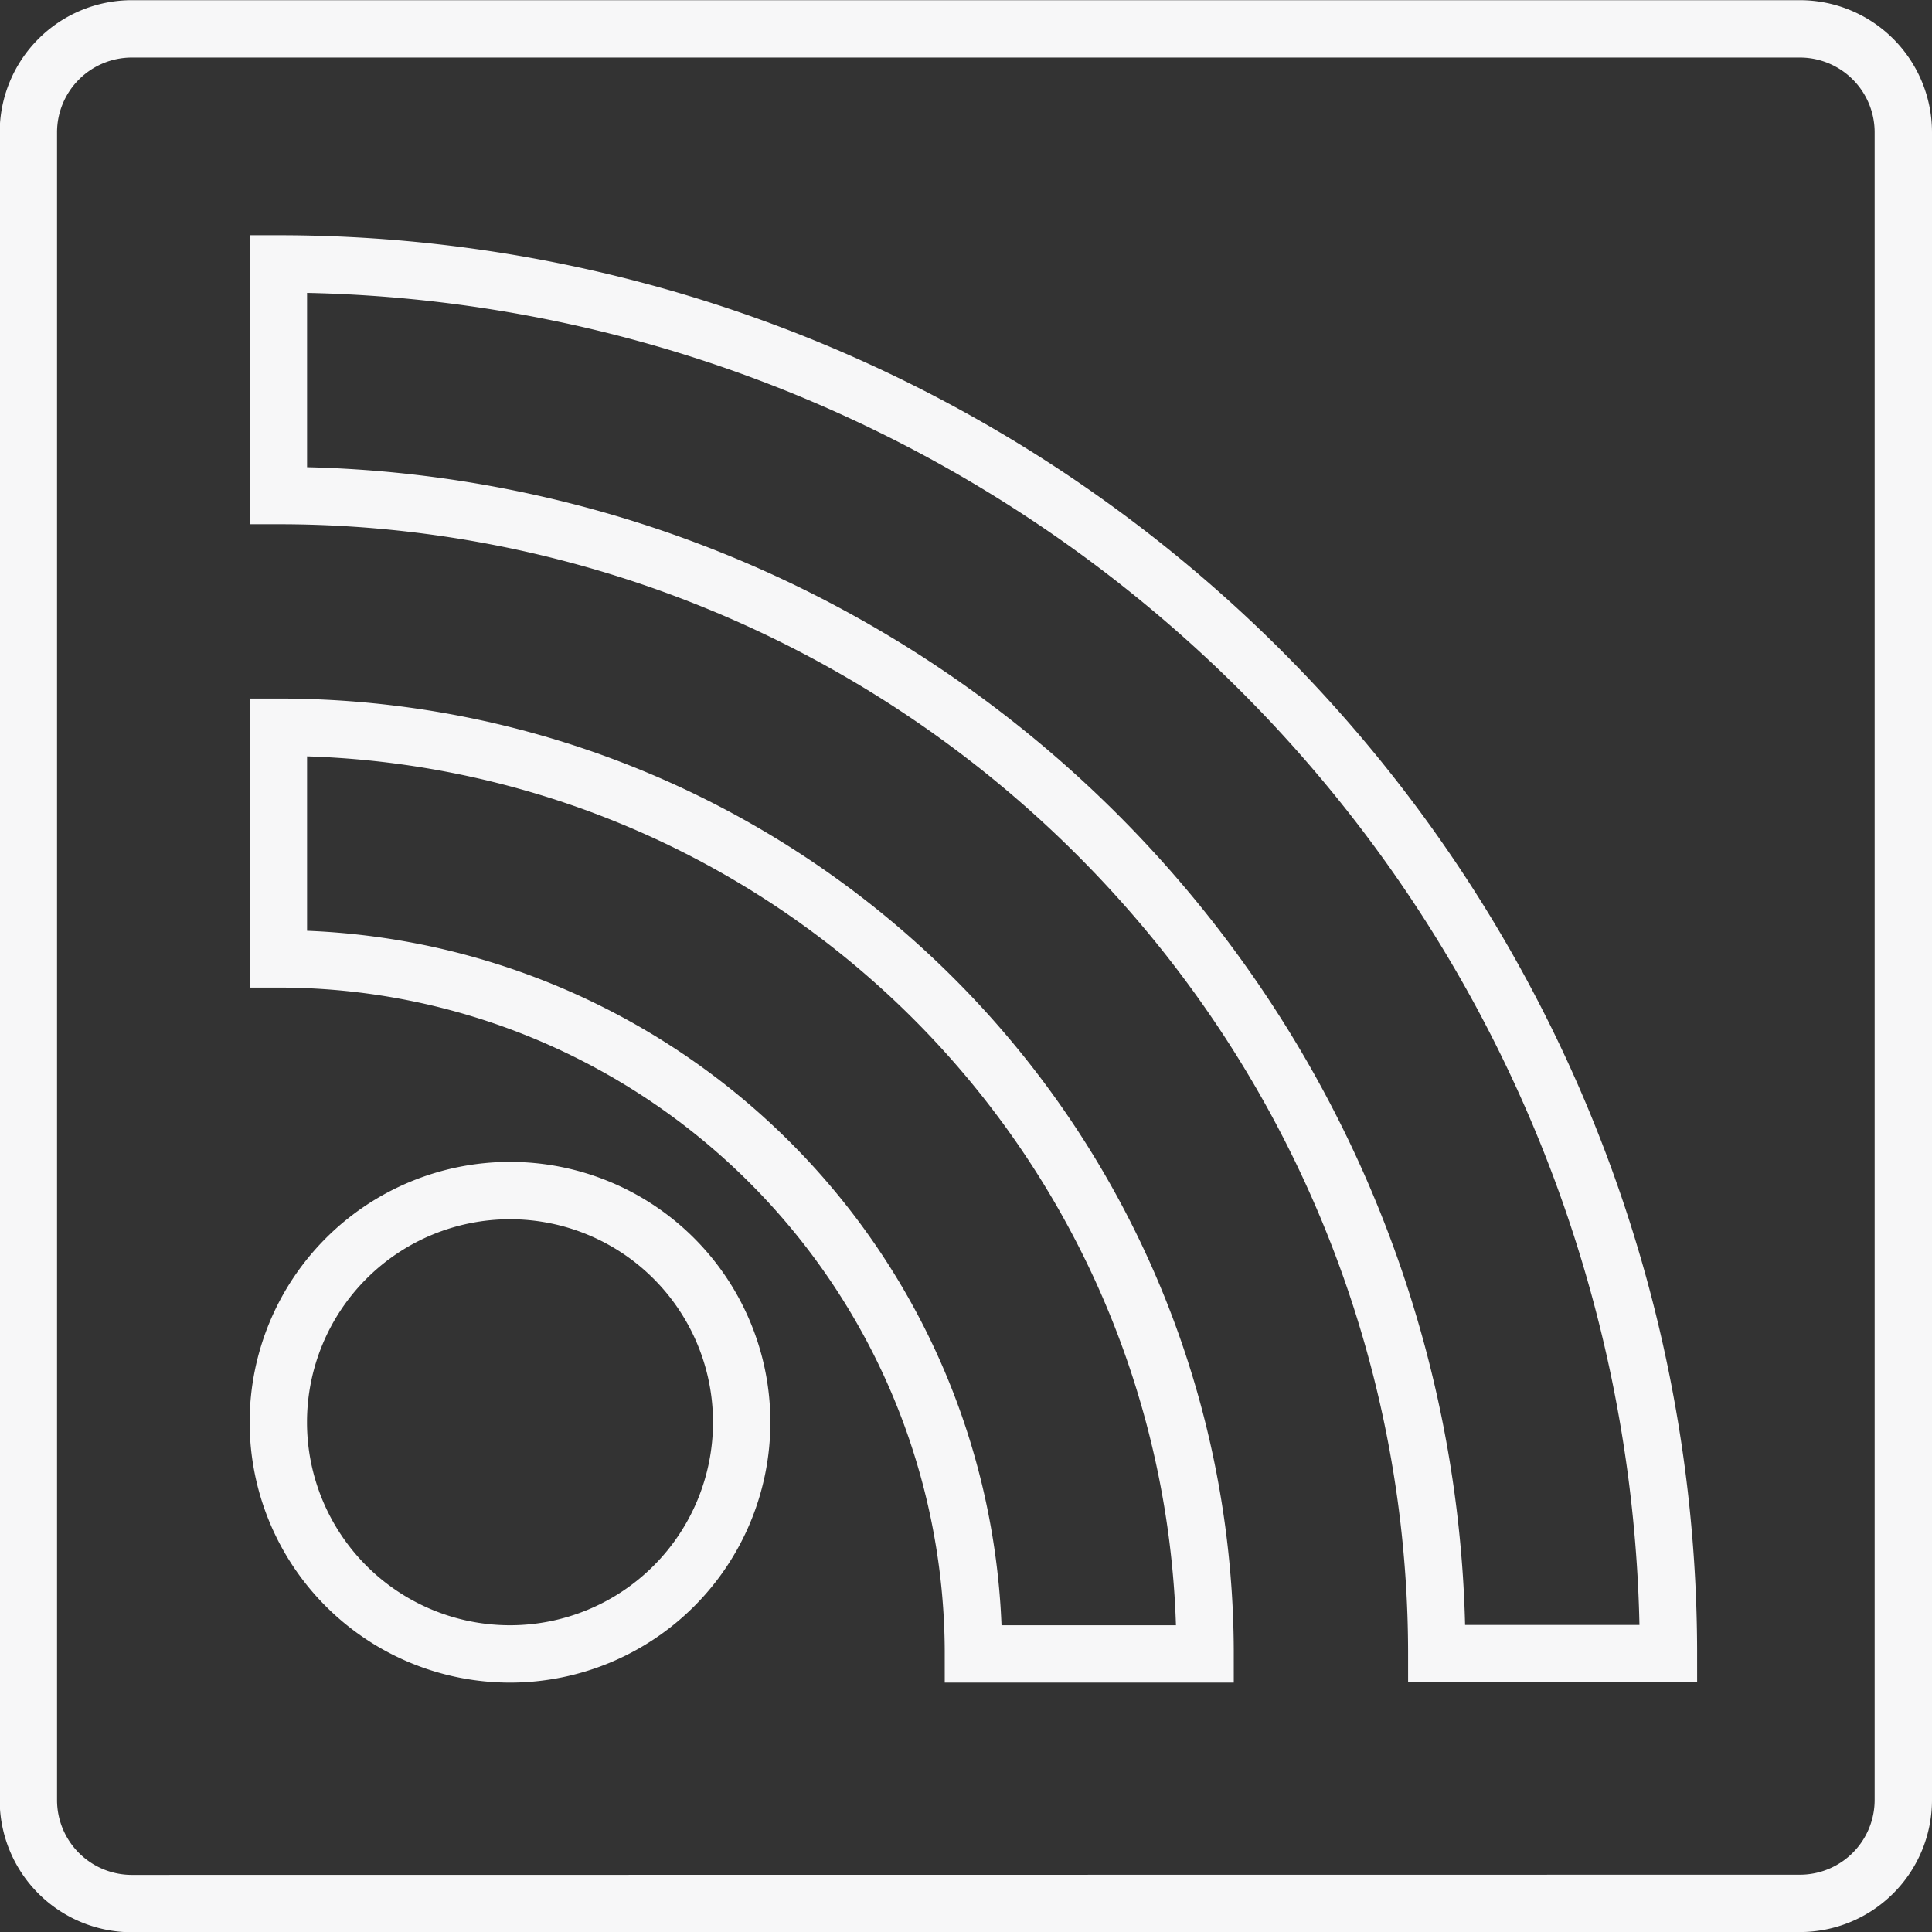
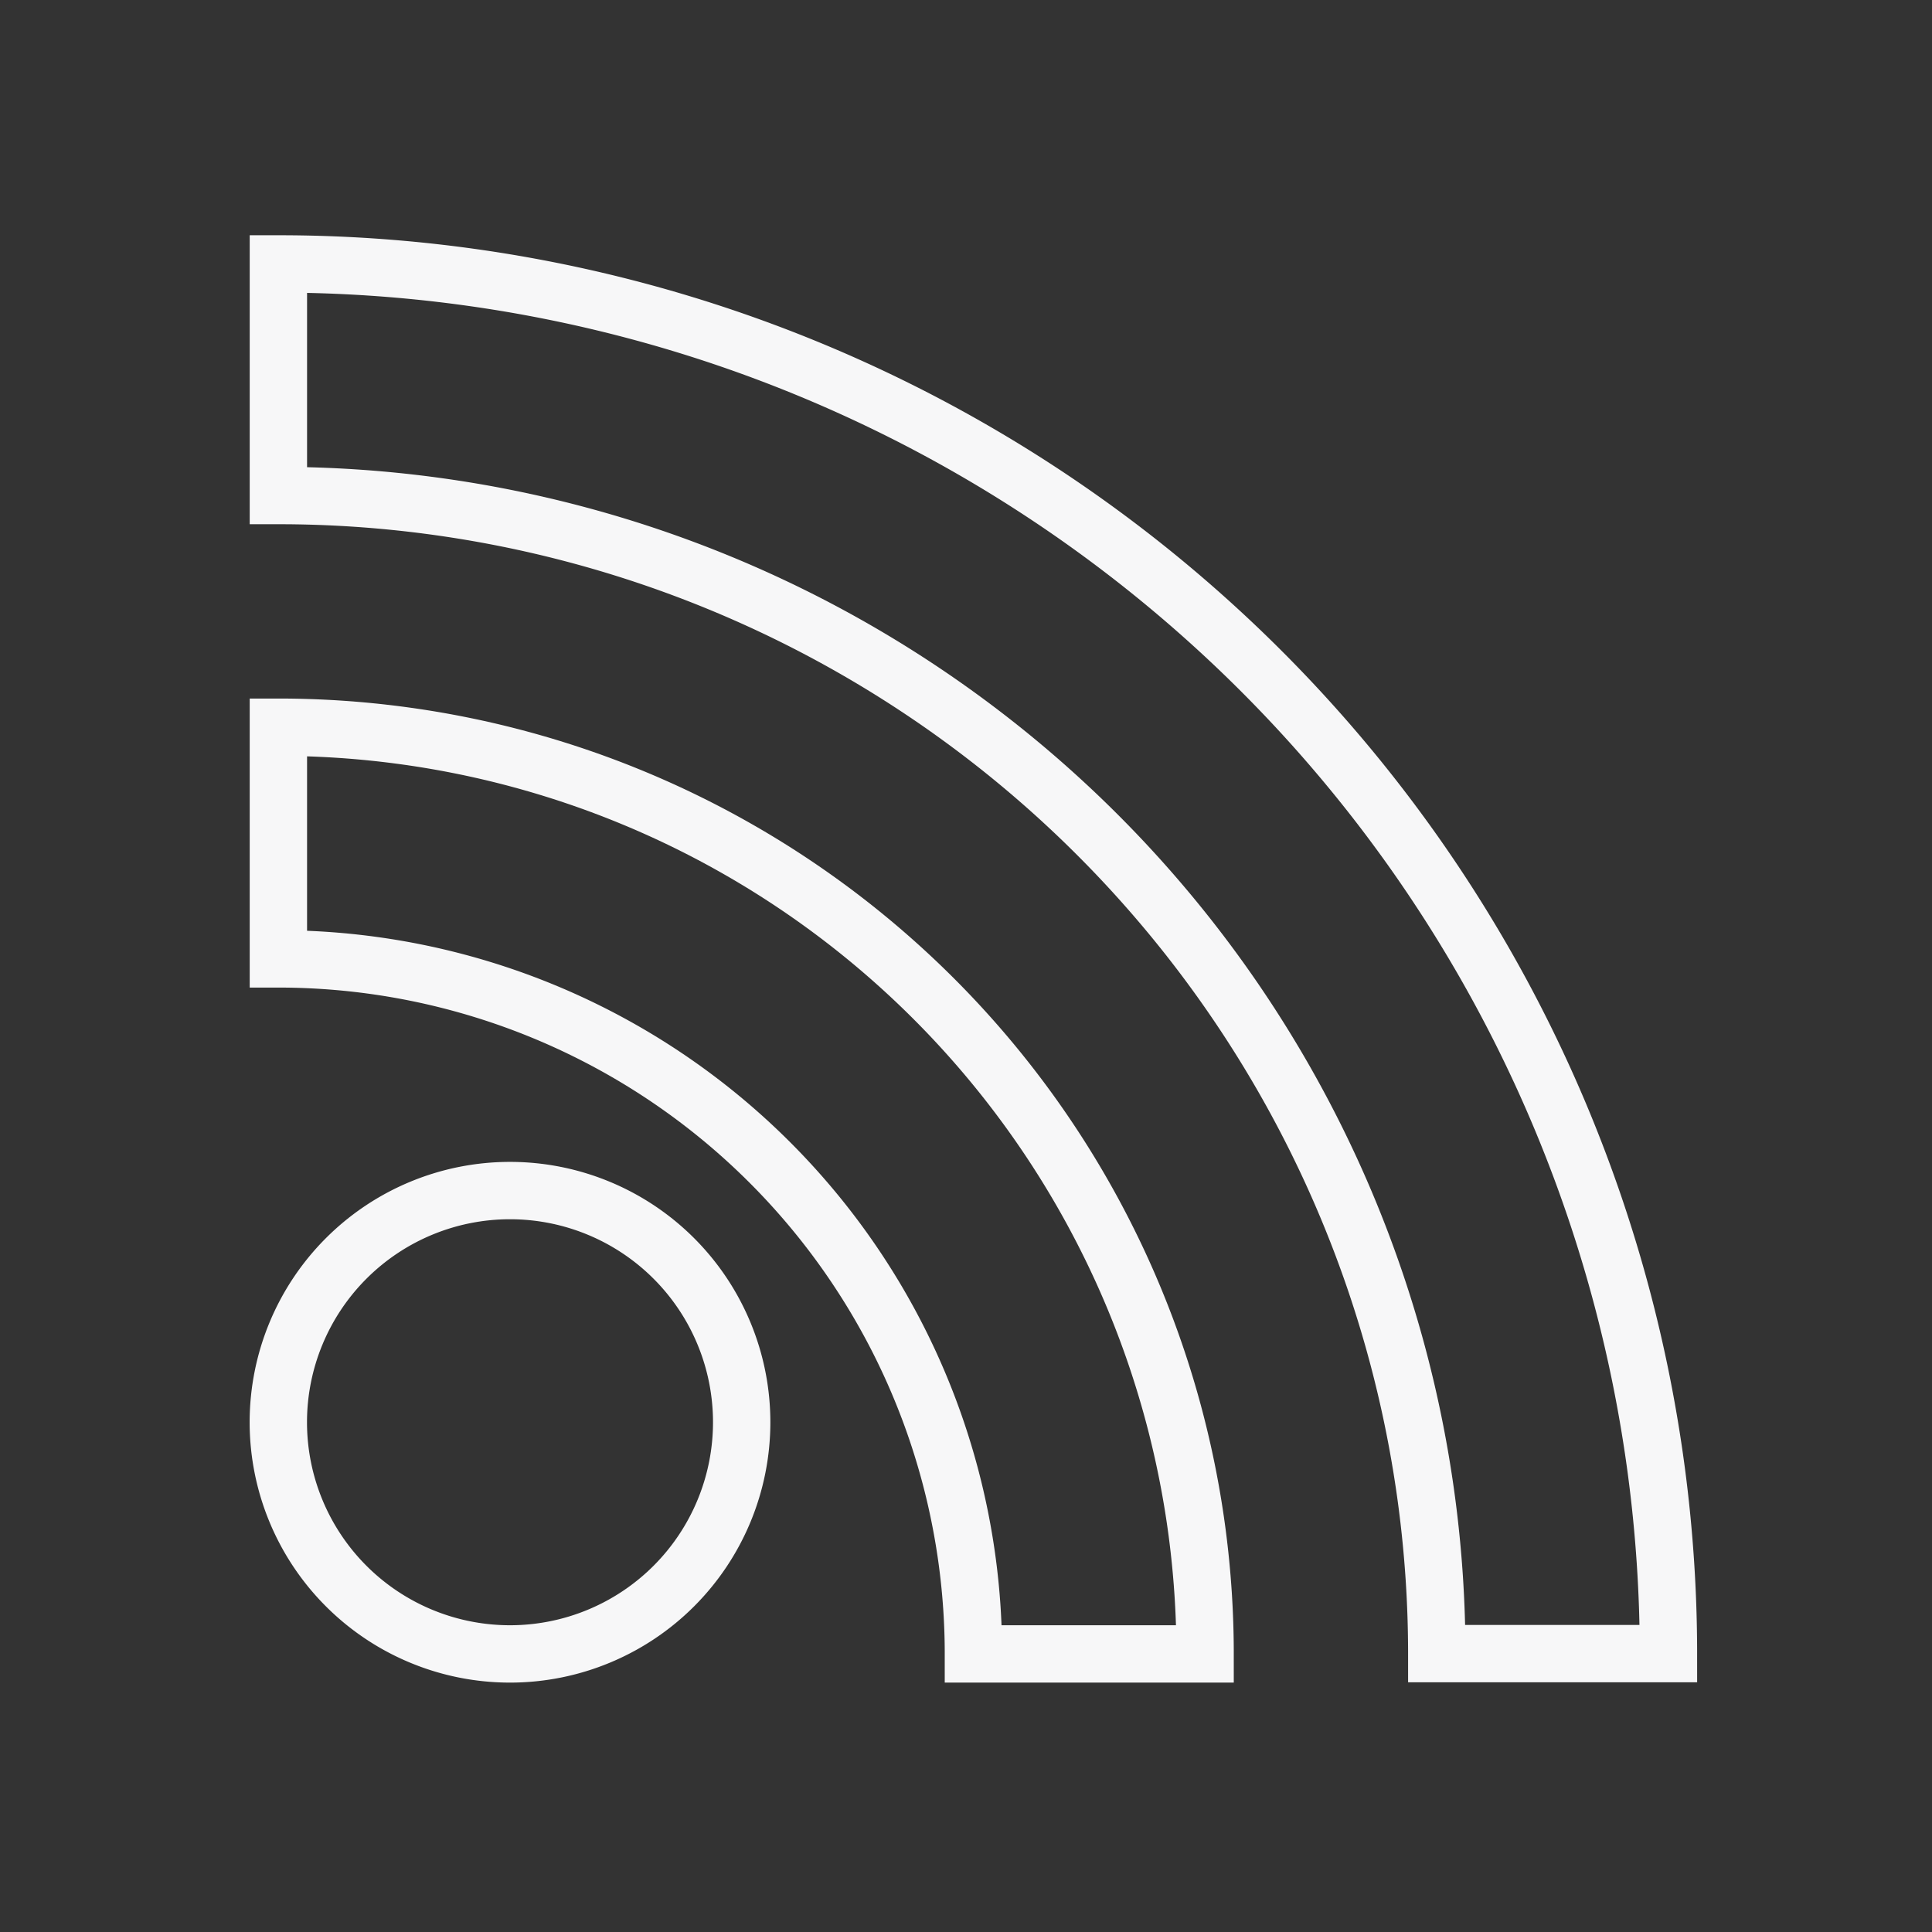
<svg xmlns="http://www.w3.org/2000/svg" width="30.855" height="30.856" viewBox="0 0 30.855 30.856">
  <rect x="0" y="0" width="30.855" height="30.856" fill="#333333" stroke="none" />
  <g id="Groupe_783" data-name="Groupe 783" transform="translate(-1897.494 -3419.686)">
    <g id="g4678">
-       <path id="path4680" d="M1926.239,3450.084a1.652,1.652,0,0,0,1.652-1.653V3421.8a1.652,1.652,0,0,0-1.652-1.653H1899.6a1.653,1.653,0,0,0-1.653,1.653v26.634a1.653,1.653,0,0,0,1.653,1.653Z" fill="none" stroke="#f7f7f8" stroke-miterlimit="10" stroke-width="0.916" />
-     </g>
+       </g>
    <path id="Tracé_1002" data-name="Tracé 1002" d="M1905.639,3438.7a3.7,3.7,0,1,1-3.7,3.7A3.7,3.7,0,0,1,1905.639,3438.7Z" fill="none" stroke="#f7f7f8" stroke-miterlimit="10" stroke-width="0.916" />
    <path id="Tracé_1003" data-name="Tracé 1003" d="M1901.94,3435a11.1,11.1,0,0,1,11.1,11.1h3.7a14.8,14.8,0,0,0-14.8-14.8Z" fill="none" stroke="#f7f7f8" stroke-miterlimit="10" stroke-width="0.916" />
    <path id="Tracé_1004" data-name="Tracé 1004" d="M1901.94,3427.6a18.5,18.5,0,0,1,18.5,18.495h3.7a22.2,22.2,0,0,0-22.2-22.194Z" fill="none" stroke="#f7f7f8" stroke-miterlimit="10" stroke-width="0.916" />
  </g>
</svg>